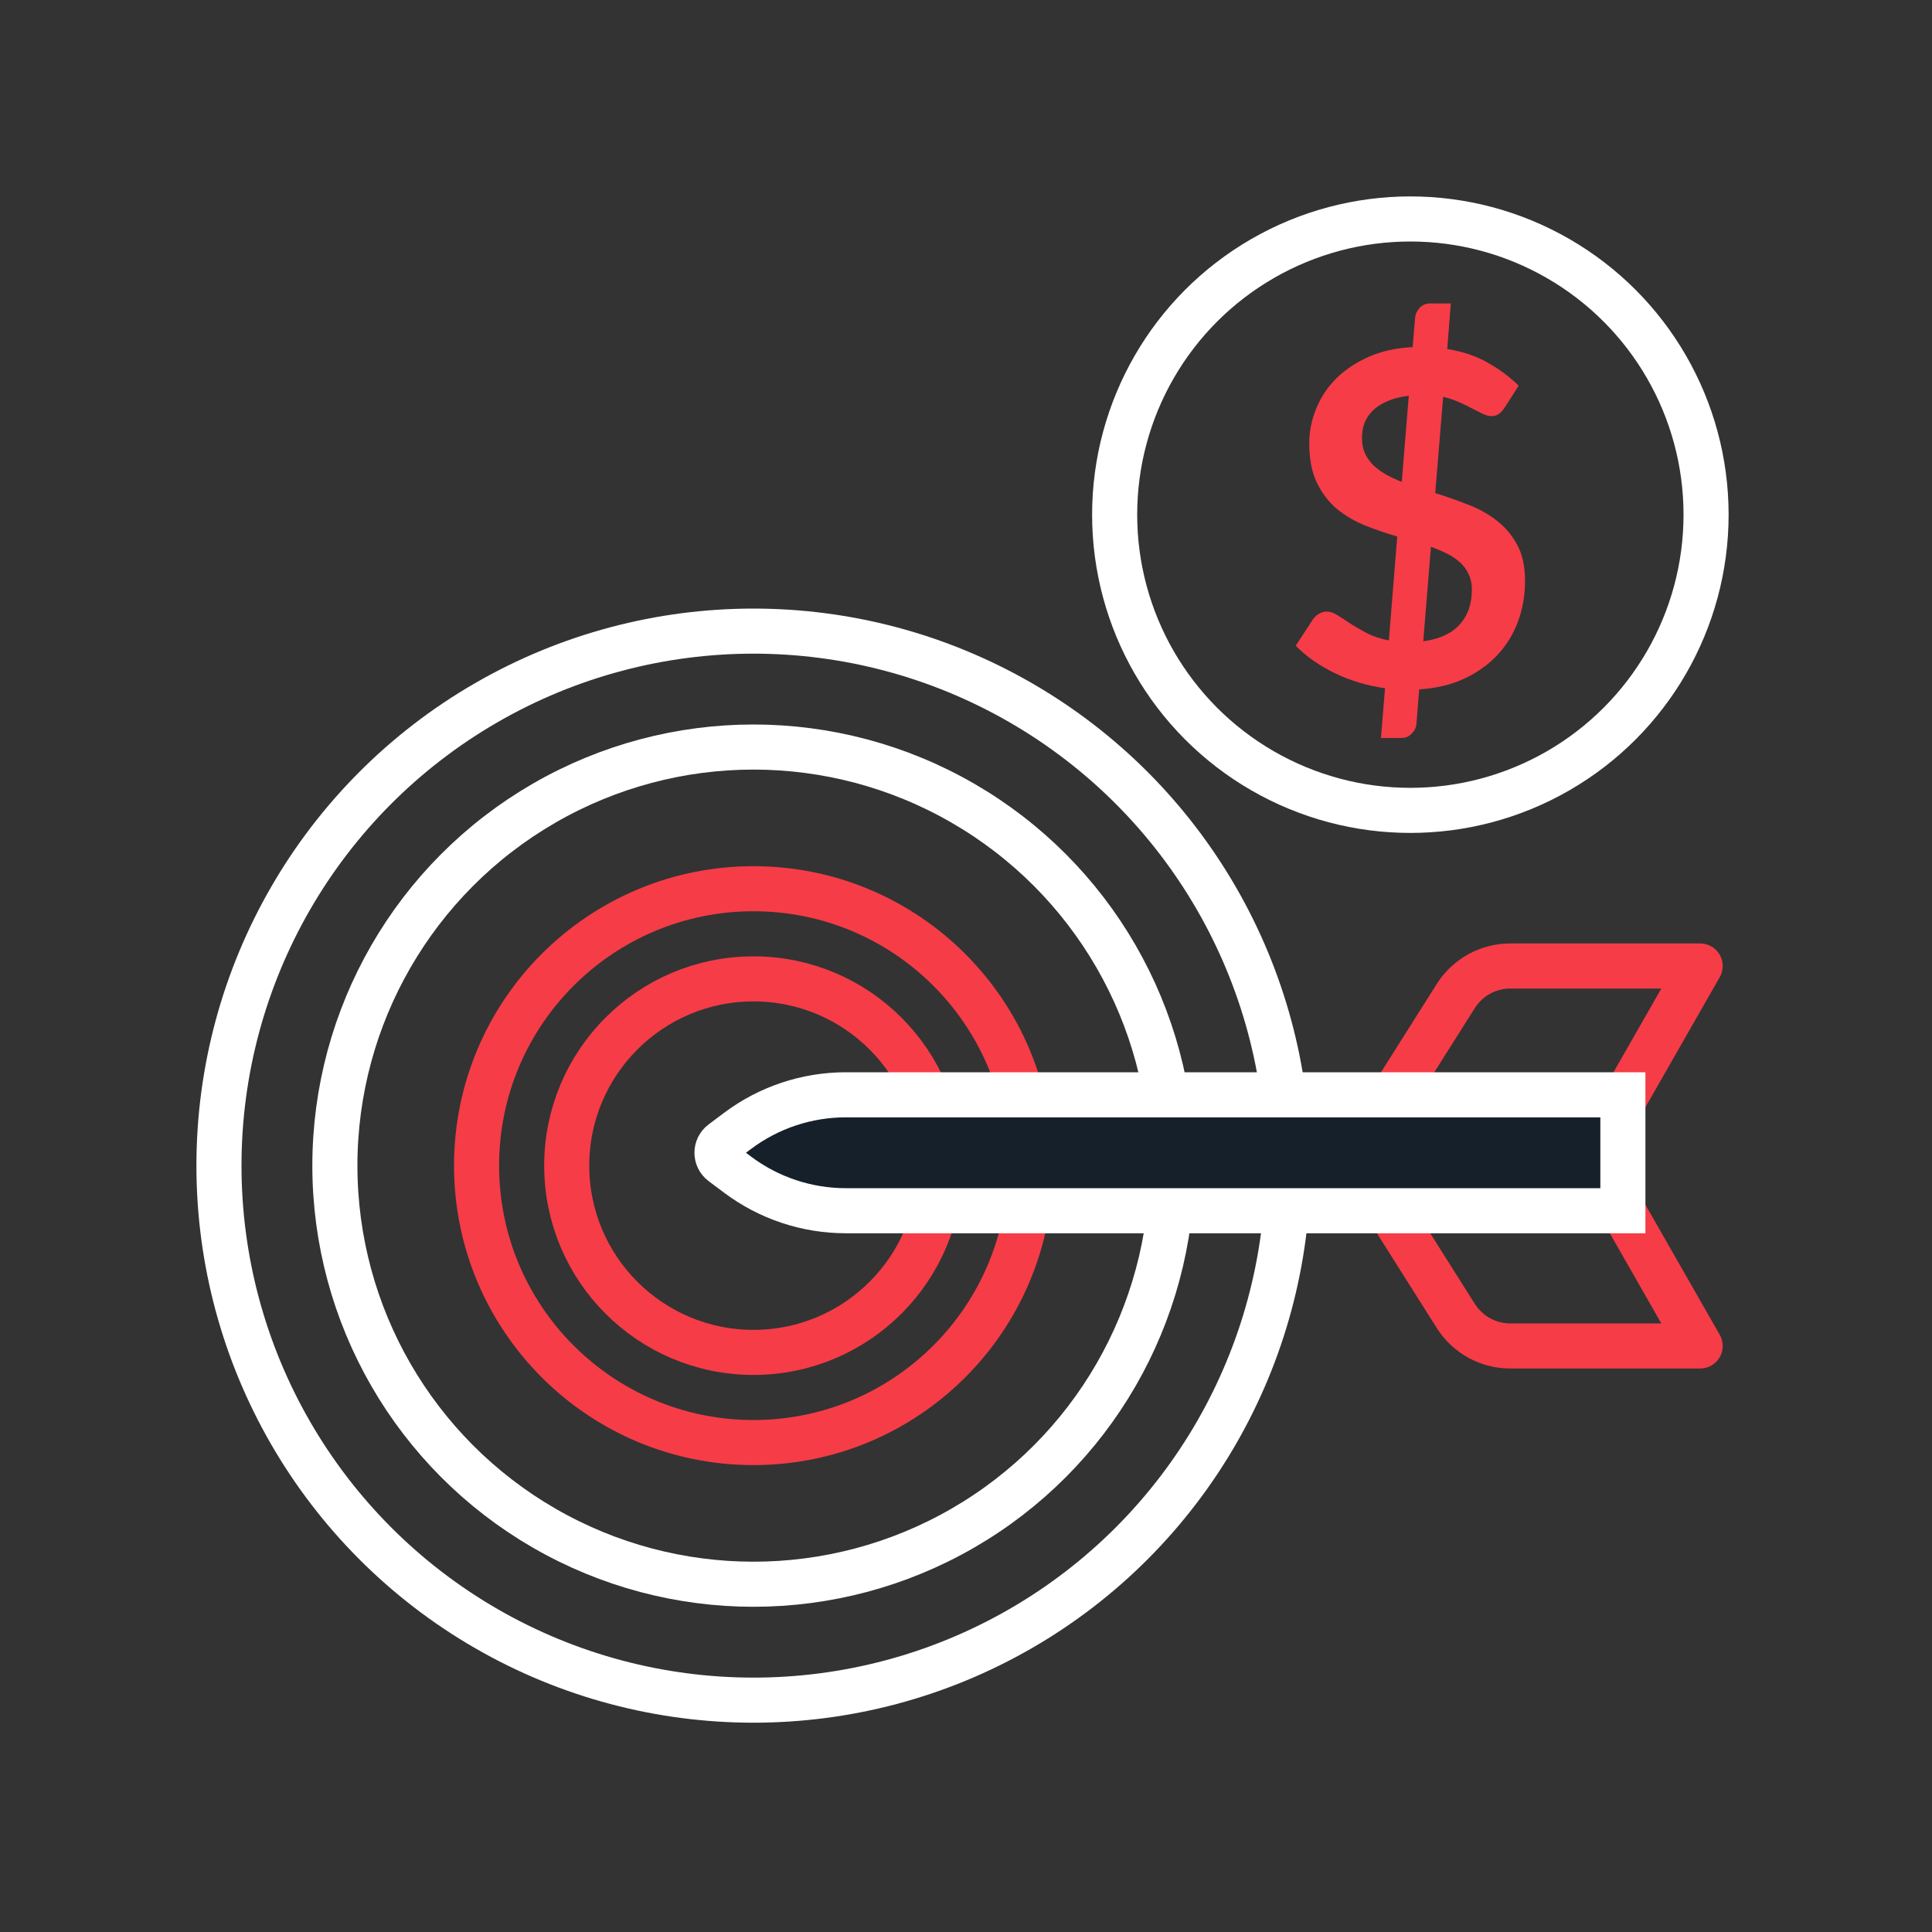
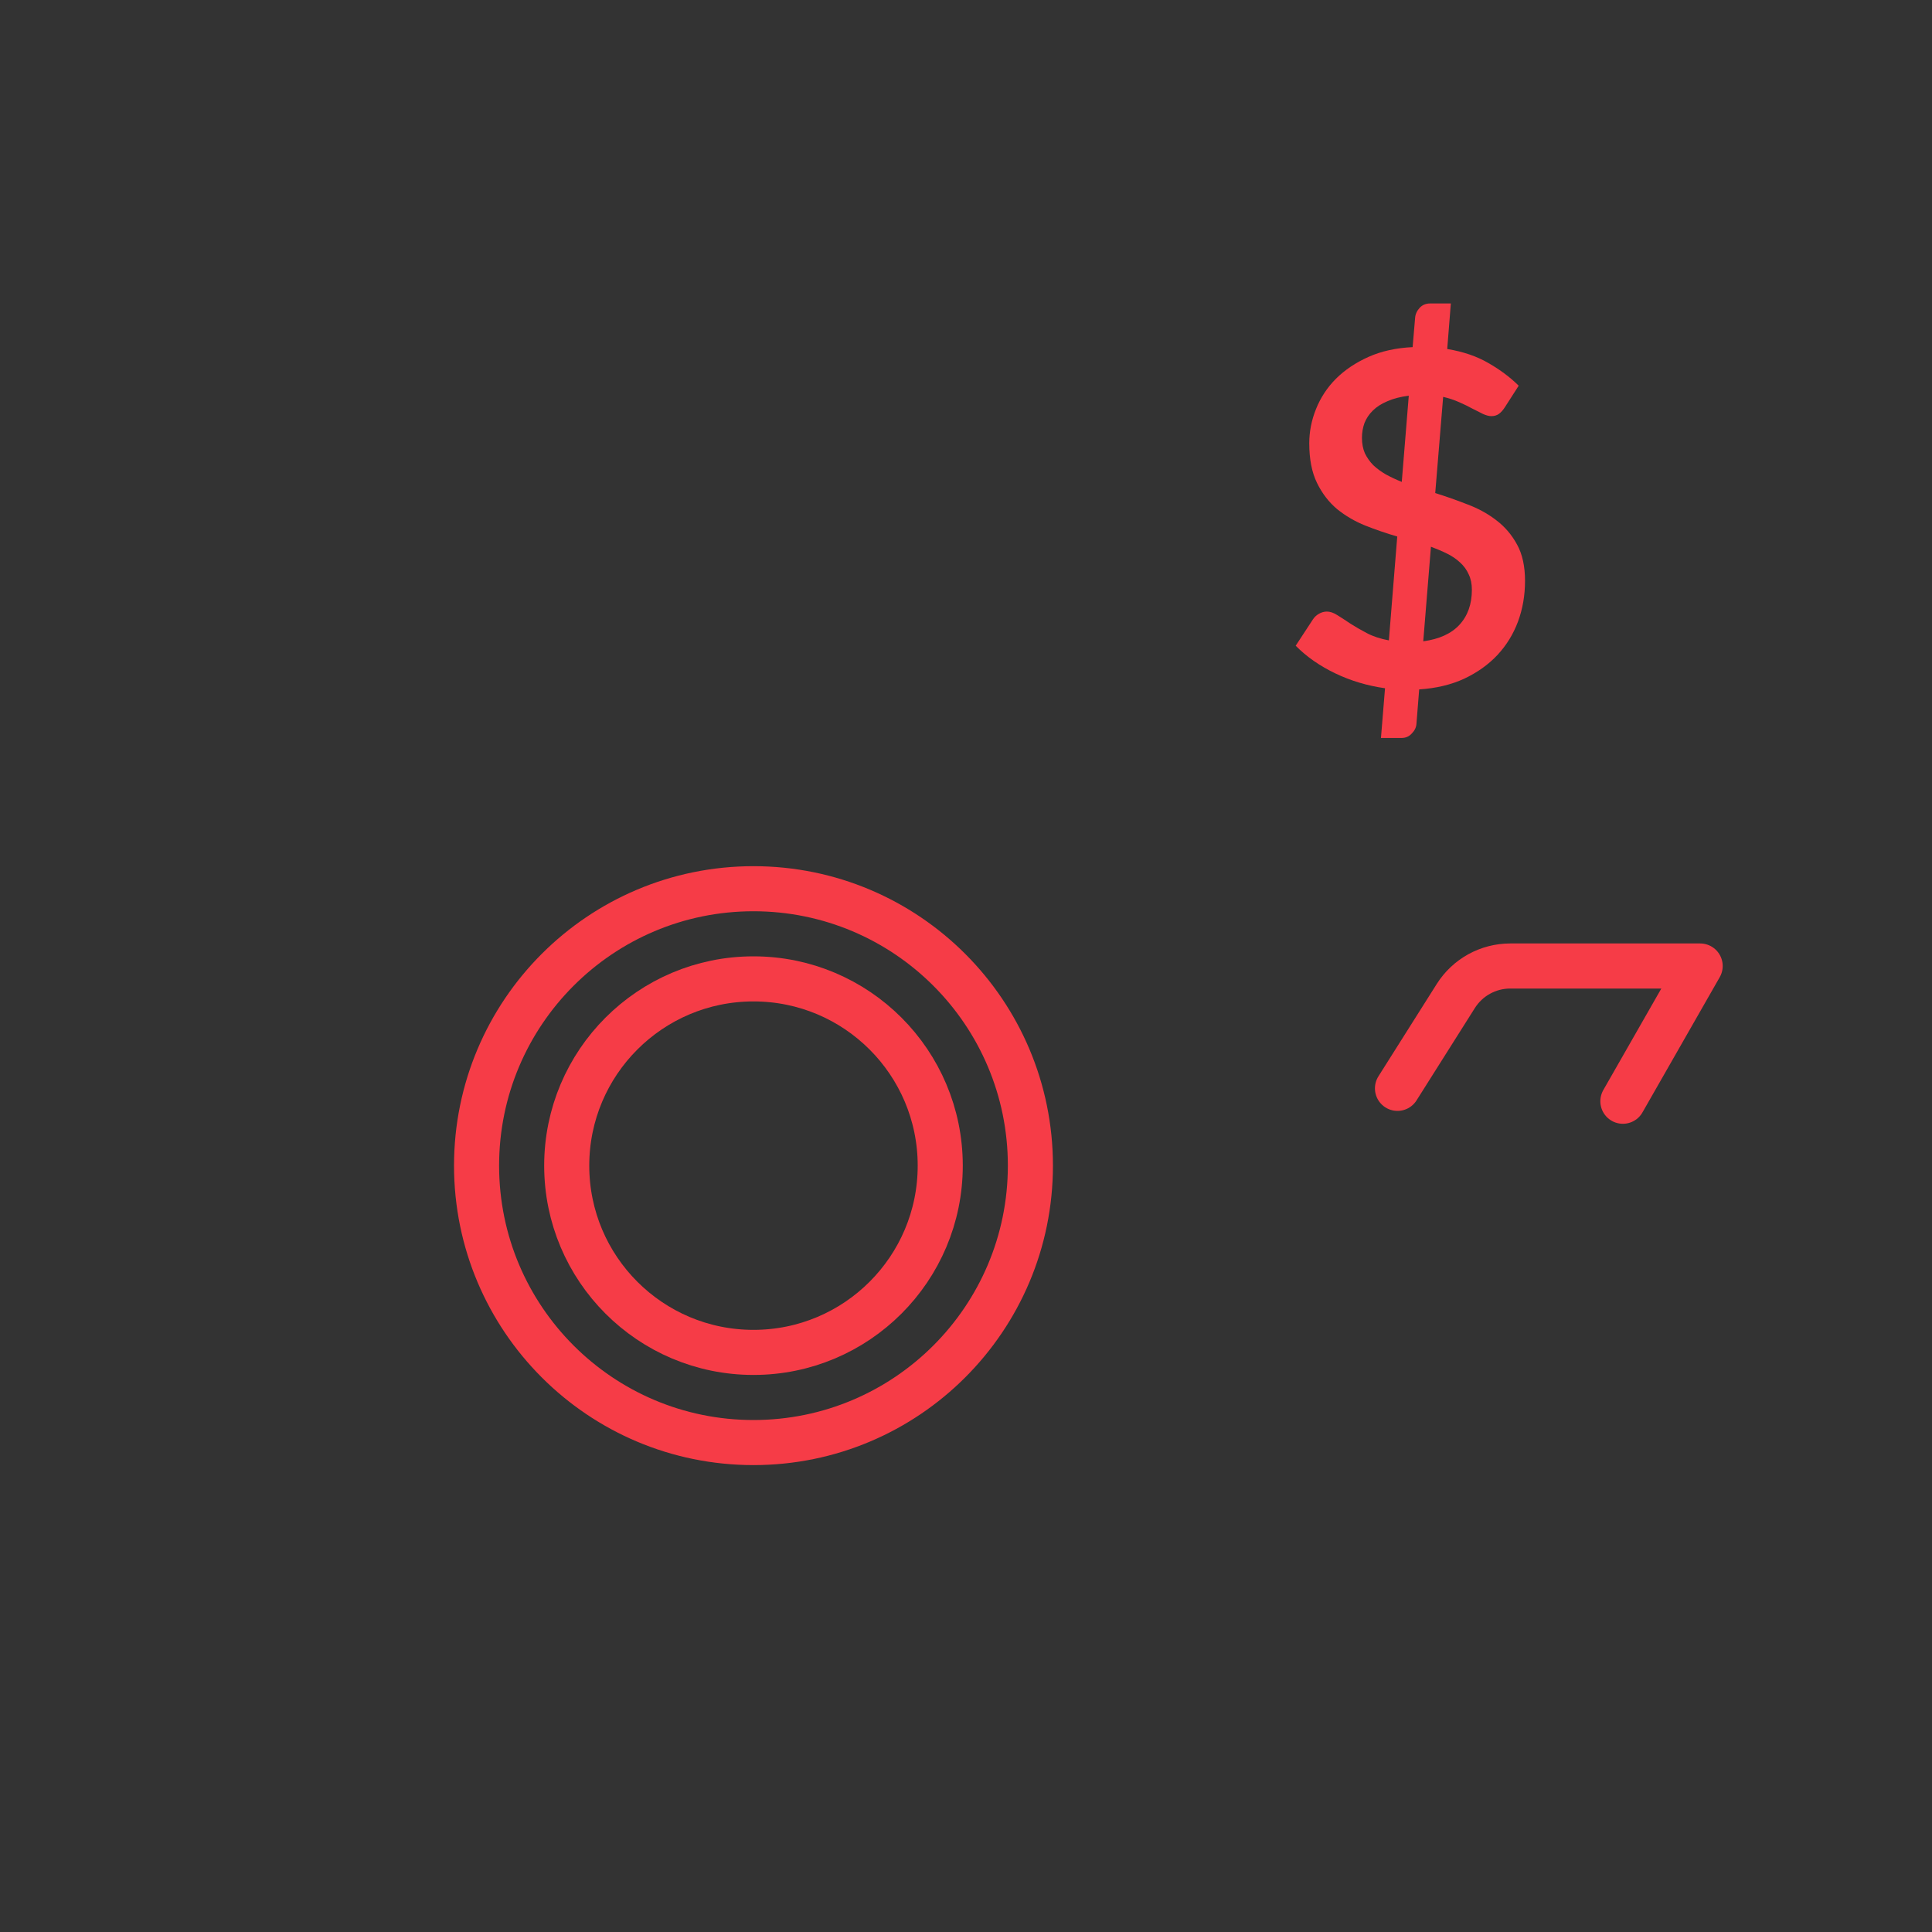
<svg xmlns="http://www.w3.org/2000/svg" width="150" height="150" viewBox="0 0 150 150" fill="none">
  <rect x="0" y="0" width="150" height="150" fill="#333333" stroke="none" />
-   <circle cx="109.5" cy="39.959" r="22.959" stroke="white" stroke-width="3.5" />
  <path d="M110.501 49.791C111.742 49.622 112.678 49.196 113.31 48.51C113.954 47.812 114.276 46.904 114.276 45.786C114.276 45.329 114.194 44.932 114.03 44.595C113.878 44.246 113.656 43.94 113.363 43.675C113.082 43.41 112.748 43.182 112.362 42.989C111.976 42.797 111.554 42.617 111.098 42.448L110.501 49.791ZM109.377 30.722C108.721 30.806 108.165 30.95 107.709 31.155C107.252 31.347 106.878 31.588 106.585 31.877C106.292 32.165 106.076 32.49 105.935 32.851C105.807 33.212 105.742 33.59 105.742 33.987C105.742 34.444 105.818 34.847 105.971 35.196C106.134 35.533 106.351 35.839 106.62 36.116C106.901 36.381 107.229 36.621 107.604 36.838C107.978 37.042 108.388 37.234 108.833 37.415L109.377 30.722ZM111.431 38.281C112.274 38.545 113.111 38.84 113.942 39.165C114.774 39.478 115.517 39.886 116.172 40.392C116.84 40.897 117.378 41.528 117.788 42.286C118.198 43.032 118.403 43.97 118.403 45.1C118.403 46.219 118.221 47.271 117.858 48.257C117.495 49.232 116.963 50.097 116.26 50.855C115.558 51.601 114.698 52.214 113.679 52.695C112.661 53.164 111.496 53.441 110.185 53.525L109.974 56.177C109.962 56.454 109.845 56.706 109.623 56.935C109.412 57.175 109.143 57.296 108.815 57.296H107.217L107.533 53.435C106.164 53.243 104.876 52.858 103.67 52.28C102.465 51.703 101.44 50.987 100.597 50.134L101.932 48.095C102.049 47.915 102.201 47.77 102.388 47.662C102.587 47.542 102.798 47.482 103.021 47.482C103.278 47.482 103.553 47.578 103.846 47.77C104.139 47.951 104.472 48.167 104.847 48.42C105.221 48.66 105.649 48.907 106.129 49.159C106.609 49.412 107.176 49.598 107.832 49.719L108.482 41.654C107.65 41.414 106.825 41.131 106.006 40.807C105.198 40.482 104.466 40.055 103.811 39.526C103.167 38.984 102.646 38.305 102.248 37.487C101.85 36.669 101.651 35.647 101.651 34.42C101.651 33.506 101.827 32.616 102.178 31.75C102.529 30.872 103.044 30.09 103.723 29.405C104.414 28.719 105.256 28.154 106.251 27.709C107.247 27.264 108.388 27.012 109.676 26.951L109.869 24.678C109.892 24.39 110.009 24.131 110.22 23.902C110.431 23.674 110.706 23.56 111.045 23.56H112.643L112.362 27.096C113.603 27.3 114.674 27.667 115.575 28.196C116.477 28.713 117.255 29.297 117.911 29.946L116.857 31.588C116.705 31.828 116.547 32.009 116.383 32.129C116.219 32.249 116.02 32.309 115.786 32.309C115.611 32.309 115.4 32.255 115.154 32.147C114.908 32.027 114.633 31.889 114.329 31.732C114.024 31.564 113.679 31.395 113.293 31.227C112.918 31.059 112.503 30.92 112.046 30.812L111.431 38.281Z" fill="#F63C47" />
-   <circle cx="58.5" cy="90.5" r="41.5" stroke="white" stroke-width="3.5" />
-   <circle cx="58.5" cy="90.5" r="32.5" stroke="white" stroke-width="3.5" />
  <circle cx="58.5" cy="90.5" r="21.5" stroke="#F63C47" stroke-width="3.5" />
  <circle cx="58.5" cy="90.5" r="14.5" stroke="#F63C47" stroke-width="3.5" />
  <path d="M108.5 84.5L113.028 77.33C113.945 75.879 115.54 75 117.256 75H132L126 85.5" stroke="#F63C47" stroke-width="3.5" stroke-linecap="round" stroke-linejoin="round" />
-   <path d="M108.5 95L113.028 102.17C113.945 103.62 115.54 104.5 117.256 104.5H132L126 94" stroke="#F63C47" stroke-width="3.5" stroke-linecap="round" stroke-linejoin="round" />
-   <path d="M57.267 87.8C59.69 85.983 62.638 85 65.667 85H126V94H65.667C62.638 94 59.69 93.017 57.267 91.2L56.067 90.3C55.533 89.9 55.533 89.1 56.067 88.7L57.267 87.8Z" fill="#15202B" stroke="white" stroke-width="3.5" />
</svg>